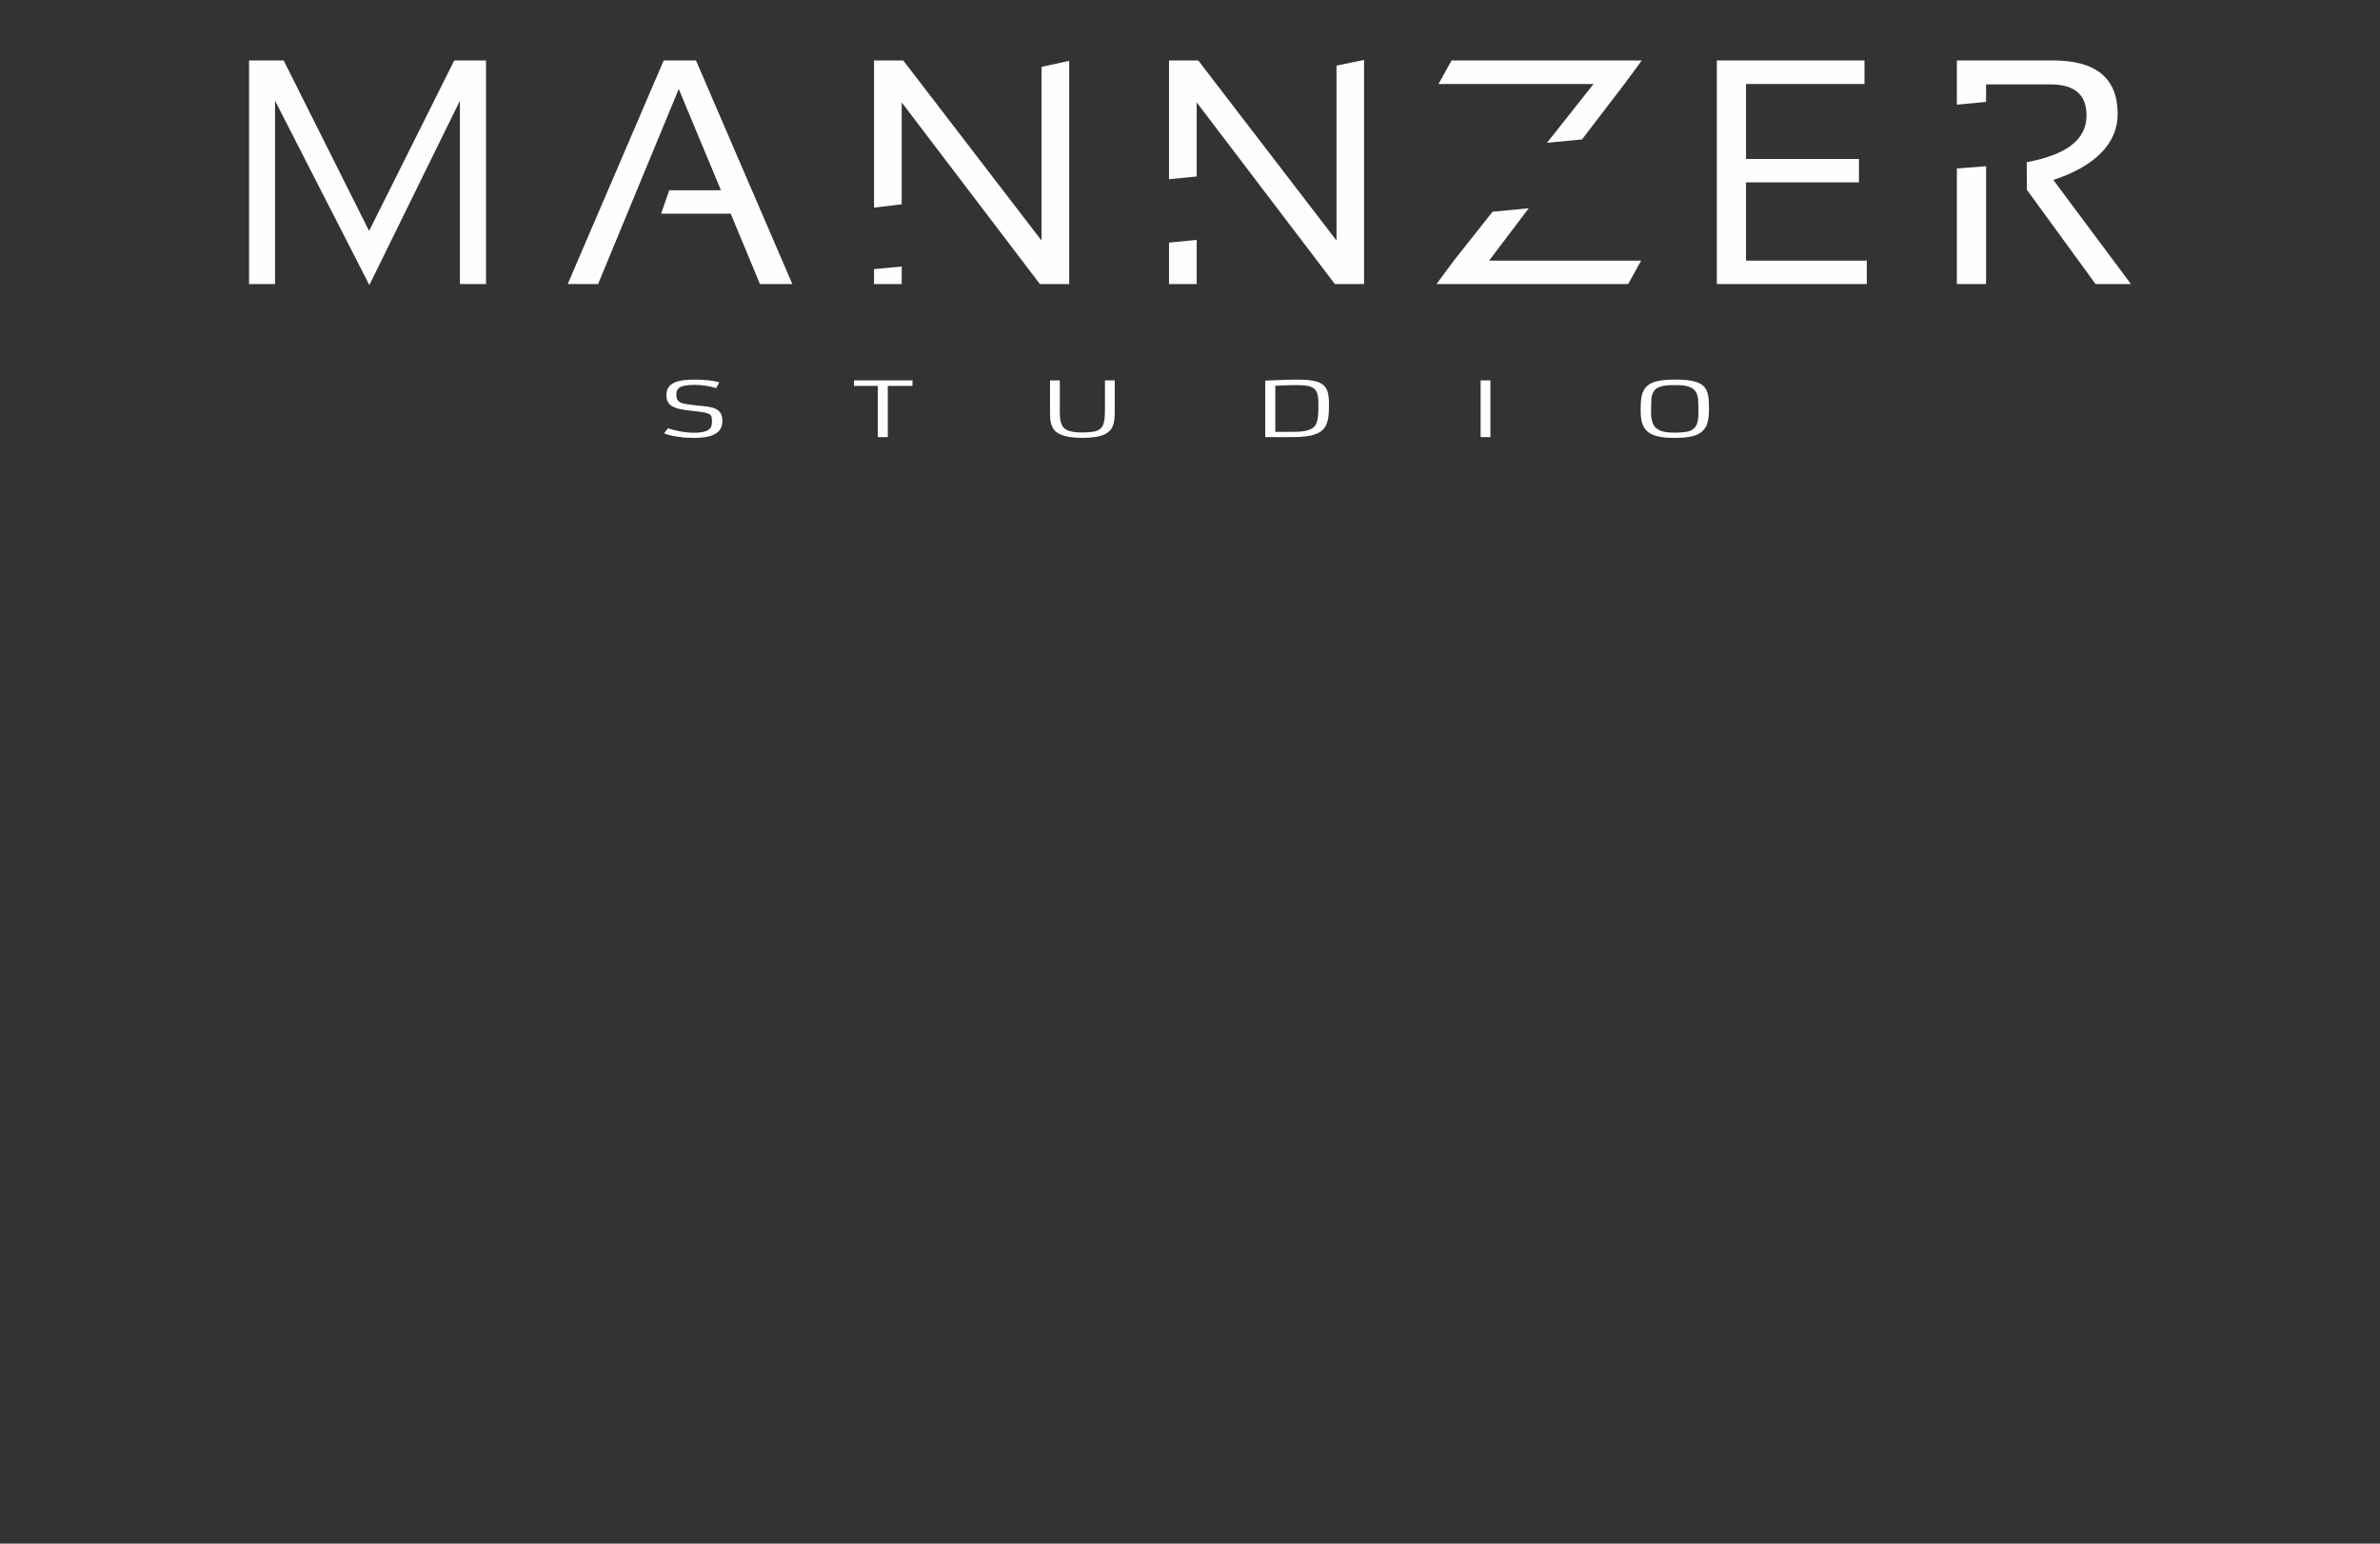
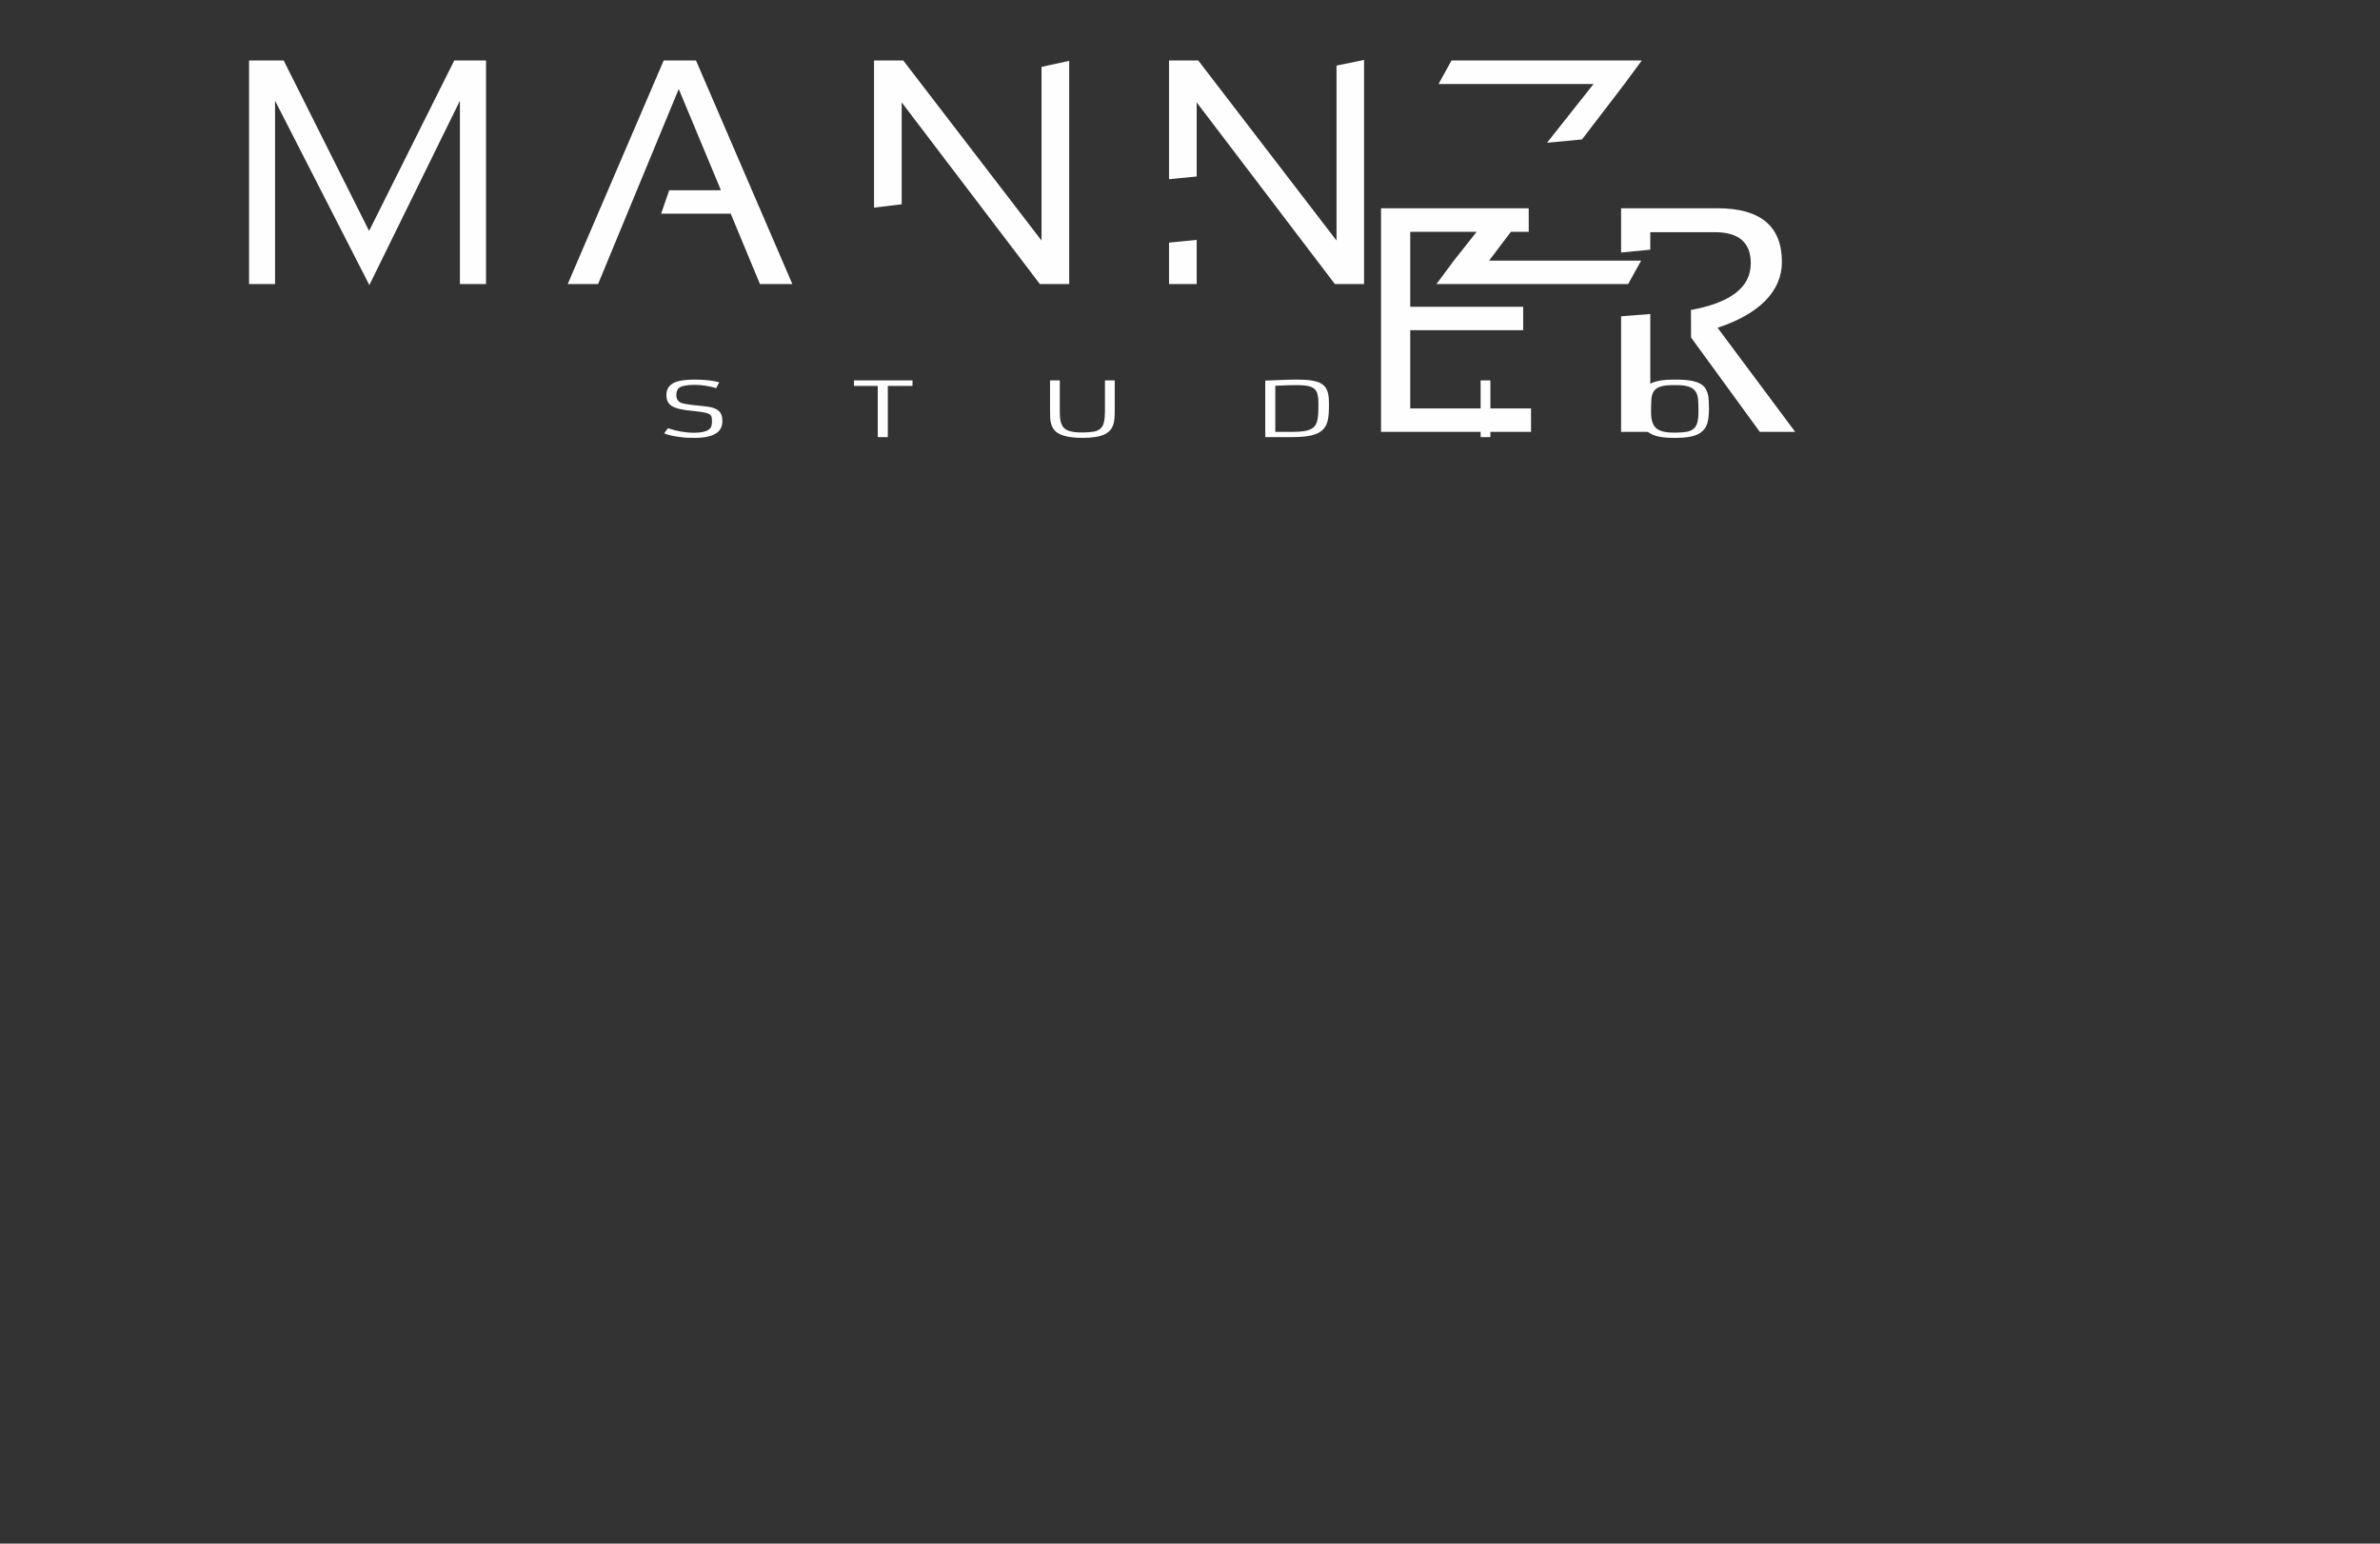
<svg xmlns="http://www.w3.org/2000/svg" xml:space="preserve" width="185mm" height="120mm" version="1.1" style="shape-rendering:geometricPrecision; text-rendering:geometricPrecision; image-rendering:optimizeQuality; fill-rule:evenodd; clip-rule:evenodd" viewBox="0 0 18500 12000">
  <rect x="0" y="0" width="18500" height="12000" fill="#333333" stroke="none" />
  <defs>
    <style type="text/css">
   
    .fil1 {fill:#FEFEFE}
    .fil0 {fill:#FEFEFE;fill-rule:nonzero}
   
  </style>
  </defs>
  <g id="Warstwa_x0020_1">
    <g id="_1363690942000">
-       <path class="fil0" d="M1936 2208l0 -1738 269 0 664 1325 662 -1325 247 0 0 1738 -203 0 0 -1425 -704 1433 -733 -1433 0 1425 -202 0zm2713 0l-236 0 746 -1738 251 0 749 1738 -252 0 -227 -547 -541 0 63 -182 402 0 -328 -787 -627 1516zm2145 -594l0 -1144 227 0 1075 1400 0 -1350 215 -47 0 1735 -228 0 -1074 -1412 0 792 -215 26zm2293 594l0 -322 215 -21 0 343 -215 0zm0 -815l0 -923 227 0 1075 1400 0 -1360 214 -44 0 1742 -227 0 -1074 -1412 0 576 -215 21zm3675 -923l-135 183 -330 431 -272 26 362 -457 -1205 0 101 -183 1479 0zm-879 1149l-308 407 1182 0 -101 182 -1490 0 135 -182 301 -380 281 -27zm2610 -1149l0 183 -921 0 0 583 878 0 0 182 -878 0 0 608 939 0 0 182 -1166 0 0 -1738 1148 0zm718 1738l0 -898 227 -18 0 916 -227 0zm0 -1394l0 -344 749 0c334,0 501,139 501,417 0,226 -173,404 -500,512l603 809 -275 0 -534 -733 -1 -214c304,-57 465,-172 465,-364 0,-161 -93,-241 -280,-241l-501 0 0 136 -227 22z" />
+       <path class="fil0" d="M1936 2208l0 -1738 269 0 664 1325 662 -1325 247 0 0 1738 -203 0 0 -1425 -704 1433 -733 -1433 0 1425 -202 0zm2713 0l-236 0 746 -1738 251 0 749 1738 -252 0 -227 -547 -541 0 63 -182 402 0 -328 -787 -627 1516zm2145 -594l0 -1144 227 0 1075 1400 0 -1350 215 -47 0 1735 -228 0 -1074 -1412 0 792 -215 26zm2293 594l0 -322 215 -21 0 343 -215 0zm0 -815l0 -923 227 0 1075 1400 0 -1360 214 -44 0 1742 -227 0 -1074 -1412 0 576 -215 21zm3675 -923l-135 183 -330 431 -272 26 362 -457 -1205 0 101 -183 1479 0zm-879 1149l-308 407 1182 0 -101 182 -1490 0 135 -182 301 -380 281 -27zl0 183 -921 0 0 583 878 0 0 182 -878 0 0 608 939 0 0 182 -1166 0 0 -1738 1148 0zm718 1738l0 -898 227 -18 0 916 -227 0zm0 -1394l0 -344 749 0c334,0 501,139 501,417 0,226 -173,404 -500,512l603 809 -275 0 -534 -733 -1 -214c304,-57 465,-172 465,-364 0,-161 -93,-241 -280,-241l-501 0 0 136 -227 22z" />
      <path class="fil0" d="M5192 3329c69,23 136,35 202,35 76,0 121,-16 134,-47 4,-10 6,-22 6,-35l0 -11c0,-14 -1,-25 -4,-33 -3,-8 -9,-15 -19,-20 -16,-9 -53,-16 -112,-22 -52,-5 -89,-10 -109,-15 -20,-4 -36,-9 -49,-15 -13,-5 -24,-12 -33,-20 -19,-18 -28,-42 -28,-72l0 -3c0,-64 41,-102 124,-114 27,-4 57,-6 90,-6l6 0c78,0 141,7 191,21l-24 45c-59,-17 -115,-25 -165,-25l-4 0c-55,0 -94,7 -115,20 -17,11 -26,31 -26,58l0 1c0,32 14,52 41,62 19,6 52,12 99,17 48,4 84,9 107,12 23,3 43,9 60,17 34,16 51,46 51,92l0 3c0,69 -44,110 -132,124 -27,4 -52,6 -76,6 -24,0 -46,0 -66,-1 -19,-1 -39,-3 -59,-6 -48,-6 -88,-15 -120,-28l30 -40zm1631 -329l-185 0 0 -43 455 0 0 43 -192 0 0 398 -78 0 0 -398zm1339 -43l76 0 0 236c0,47 3,78 10,95 6,17 13,30 22,38 8,9 19,16 32,21 25,10 60,15 104,15 44,0 77,-3 100,-7 22,-5 39,-14 51,-26 13,-13 21,-30 25,-52 5,-22 7,-50 7,-84l0 -236 76 0 0 234c0,50 -3,84 -9,102 -5,19 -13,35 -23,48 -11,13 -25,24 -43,34 -39,19 -97,29 -174,29 -115,0 -189,-21 -222,-62 -18,-24 -29,-54 -31,-93 -1,-17 -1,-35 -1,-54l0 -238zm1673 2c0,0 23,-1 69,-3 68,-3 122,-5 163,-5 40,0 73,1 97,3 24,2 46,6 64,11 18,4 34,11 47,20 13,8 23,19 32,32 15,24 23,61 23,109l0 45c0,57 -7,100 -20,130 -16,34 -43,59 -84,74 -41,16 -101,23 -181,23l-210 0 0 -439zm386 68c-11,-11 -26,-19 -47,-25 -21,-5 -52,-8 -95,-8 -43,0 -98,1 -166,5l0 358 144 0c57,0 99,-6 126,-18 27,-11 44,-30 53,-58 8,-23 12,-60 12,-110l0 -45c0,-48 -9,-81 -27,-99zm1288 -70l76 0 0 441 -76 0 0 -441zm1496 447c-108,0 -180,-21 -214,-65 -21,-25 -32,-58 -36,-100 -2,-19 -2,-41 -2,-64 0,-23 1,-45 3,-65 2,-21 6,-40 12,-56 7,-17 15,-32 27,-45 11,-13 26,-23 45,-32 38,-17 93,-26 165,-26l28 0c112,0 184,19 216,58 19,24 31,57 33,100 1,21 2,43 2,67 0,23 -1,45 -3,64 -2,20 -6,38 -11,55 -6,17 -14,32 -26,45 -11,14 -26,25 -44,35 -39,19 -95,29 -167,29l-28 0zm27 -41c33,0 61,-3 83,-7 22,-5 39,-13 52,-25 24,-21 35,-62 35,-123l0 -31c0,-29 -1,-55 -3,-77 -3,-23 -9,-42 -20,-58 -22,-32 -69,-48 -142,-48l-38 0c-74,0 -121,15 -142,45 -13,19 -20,42 -21,68 -1,26 -2,50 -2,70l0 31c0,57 13,97 40,121 26,22 69,34 131,34l27 0z" />
-       <polygon class="fil1" points="6794,2092 7009,2072 7009,2208 6794,2208 " />
    </g>
  </g>
</svg>